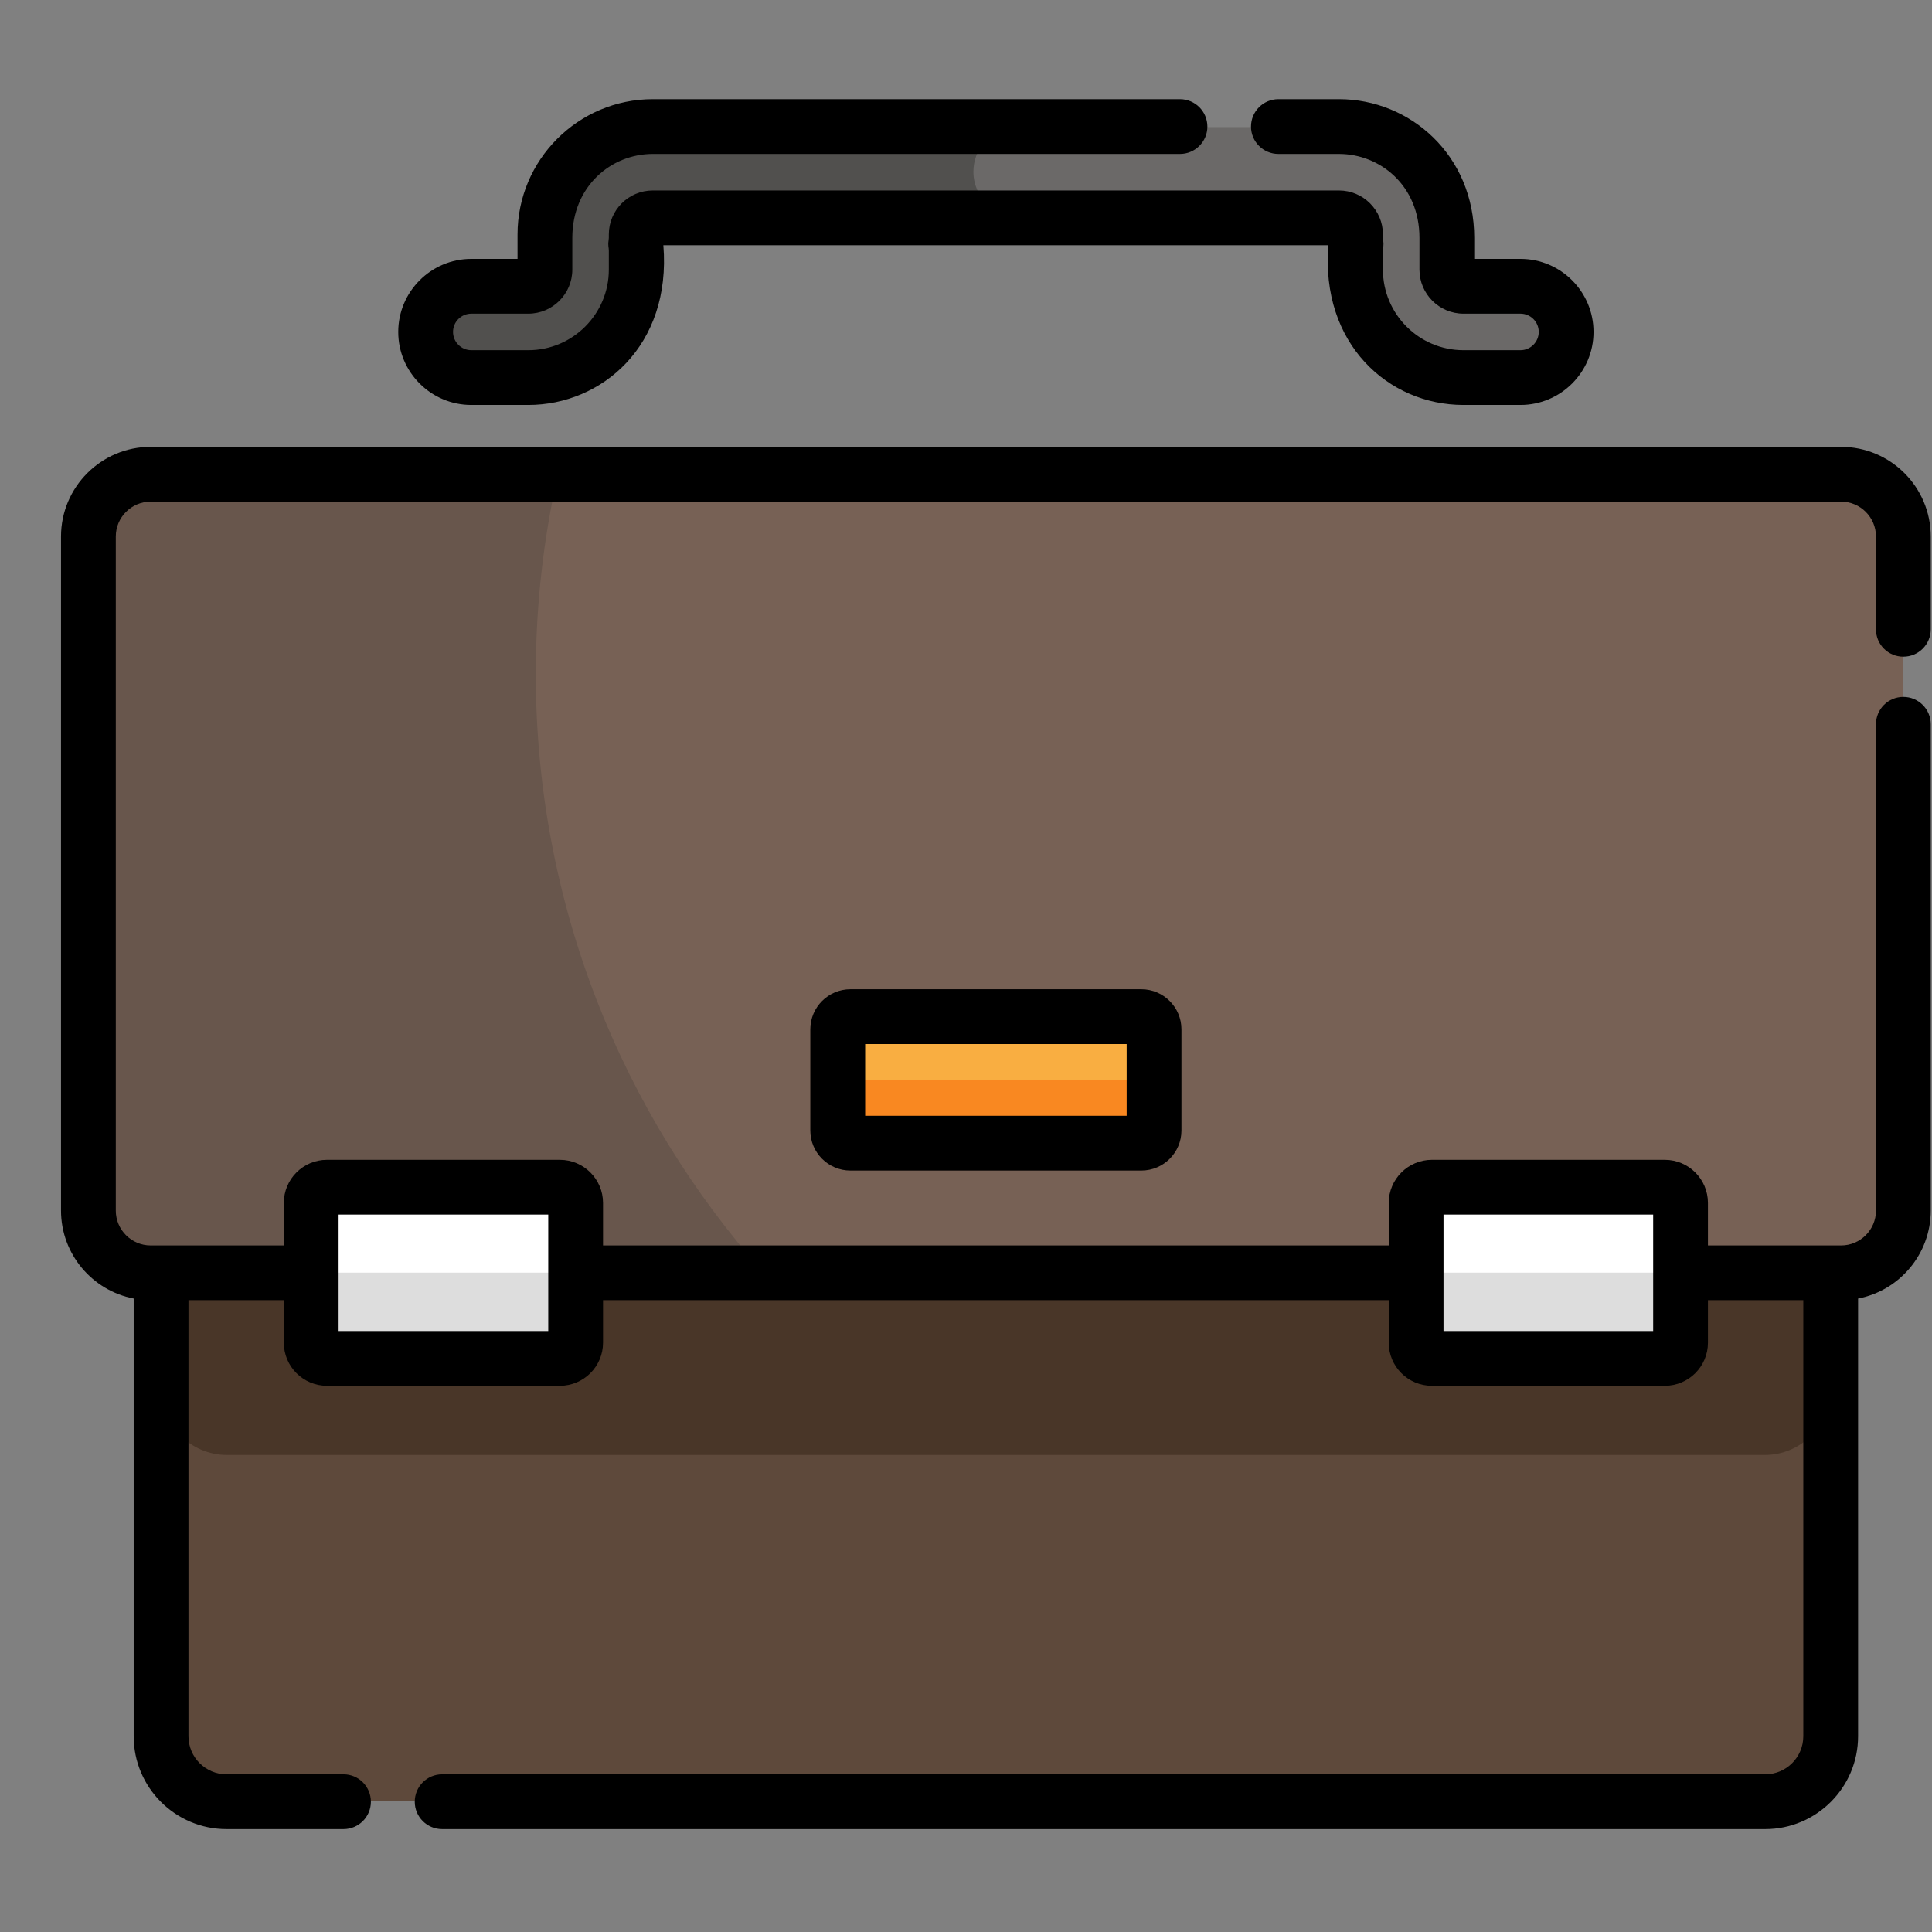
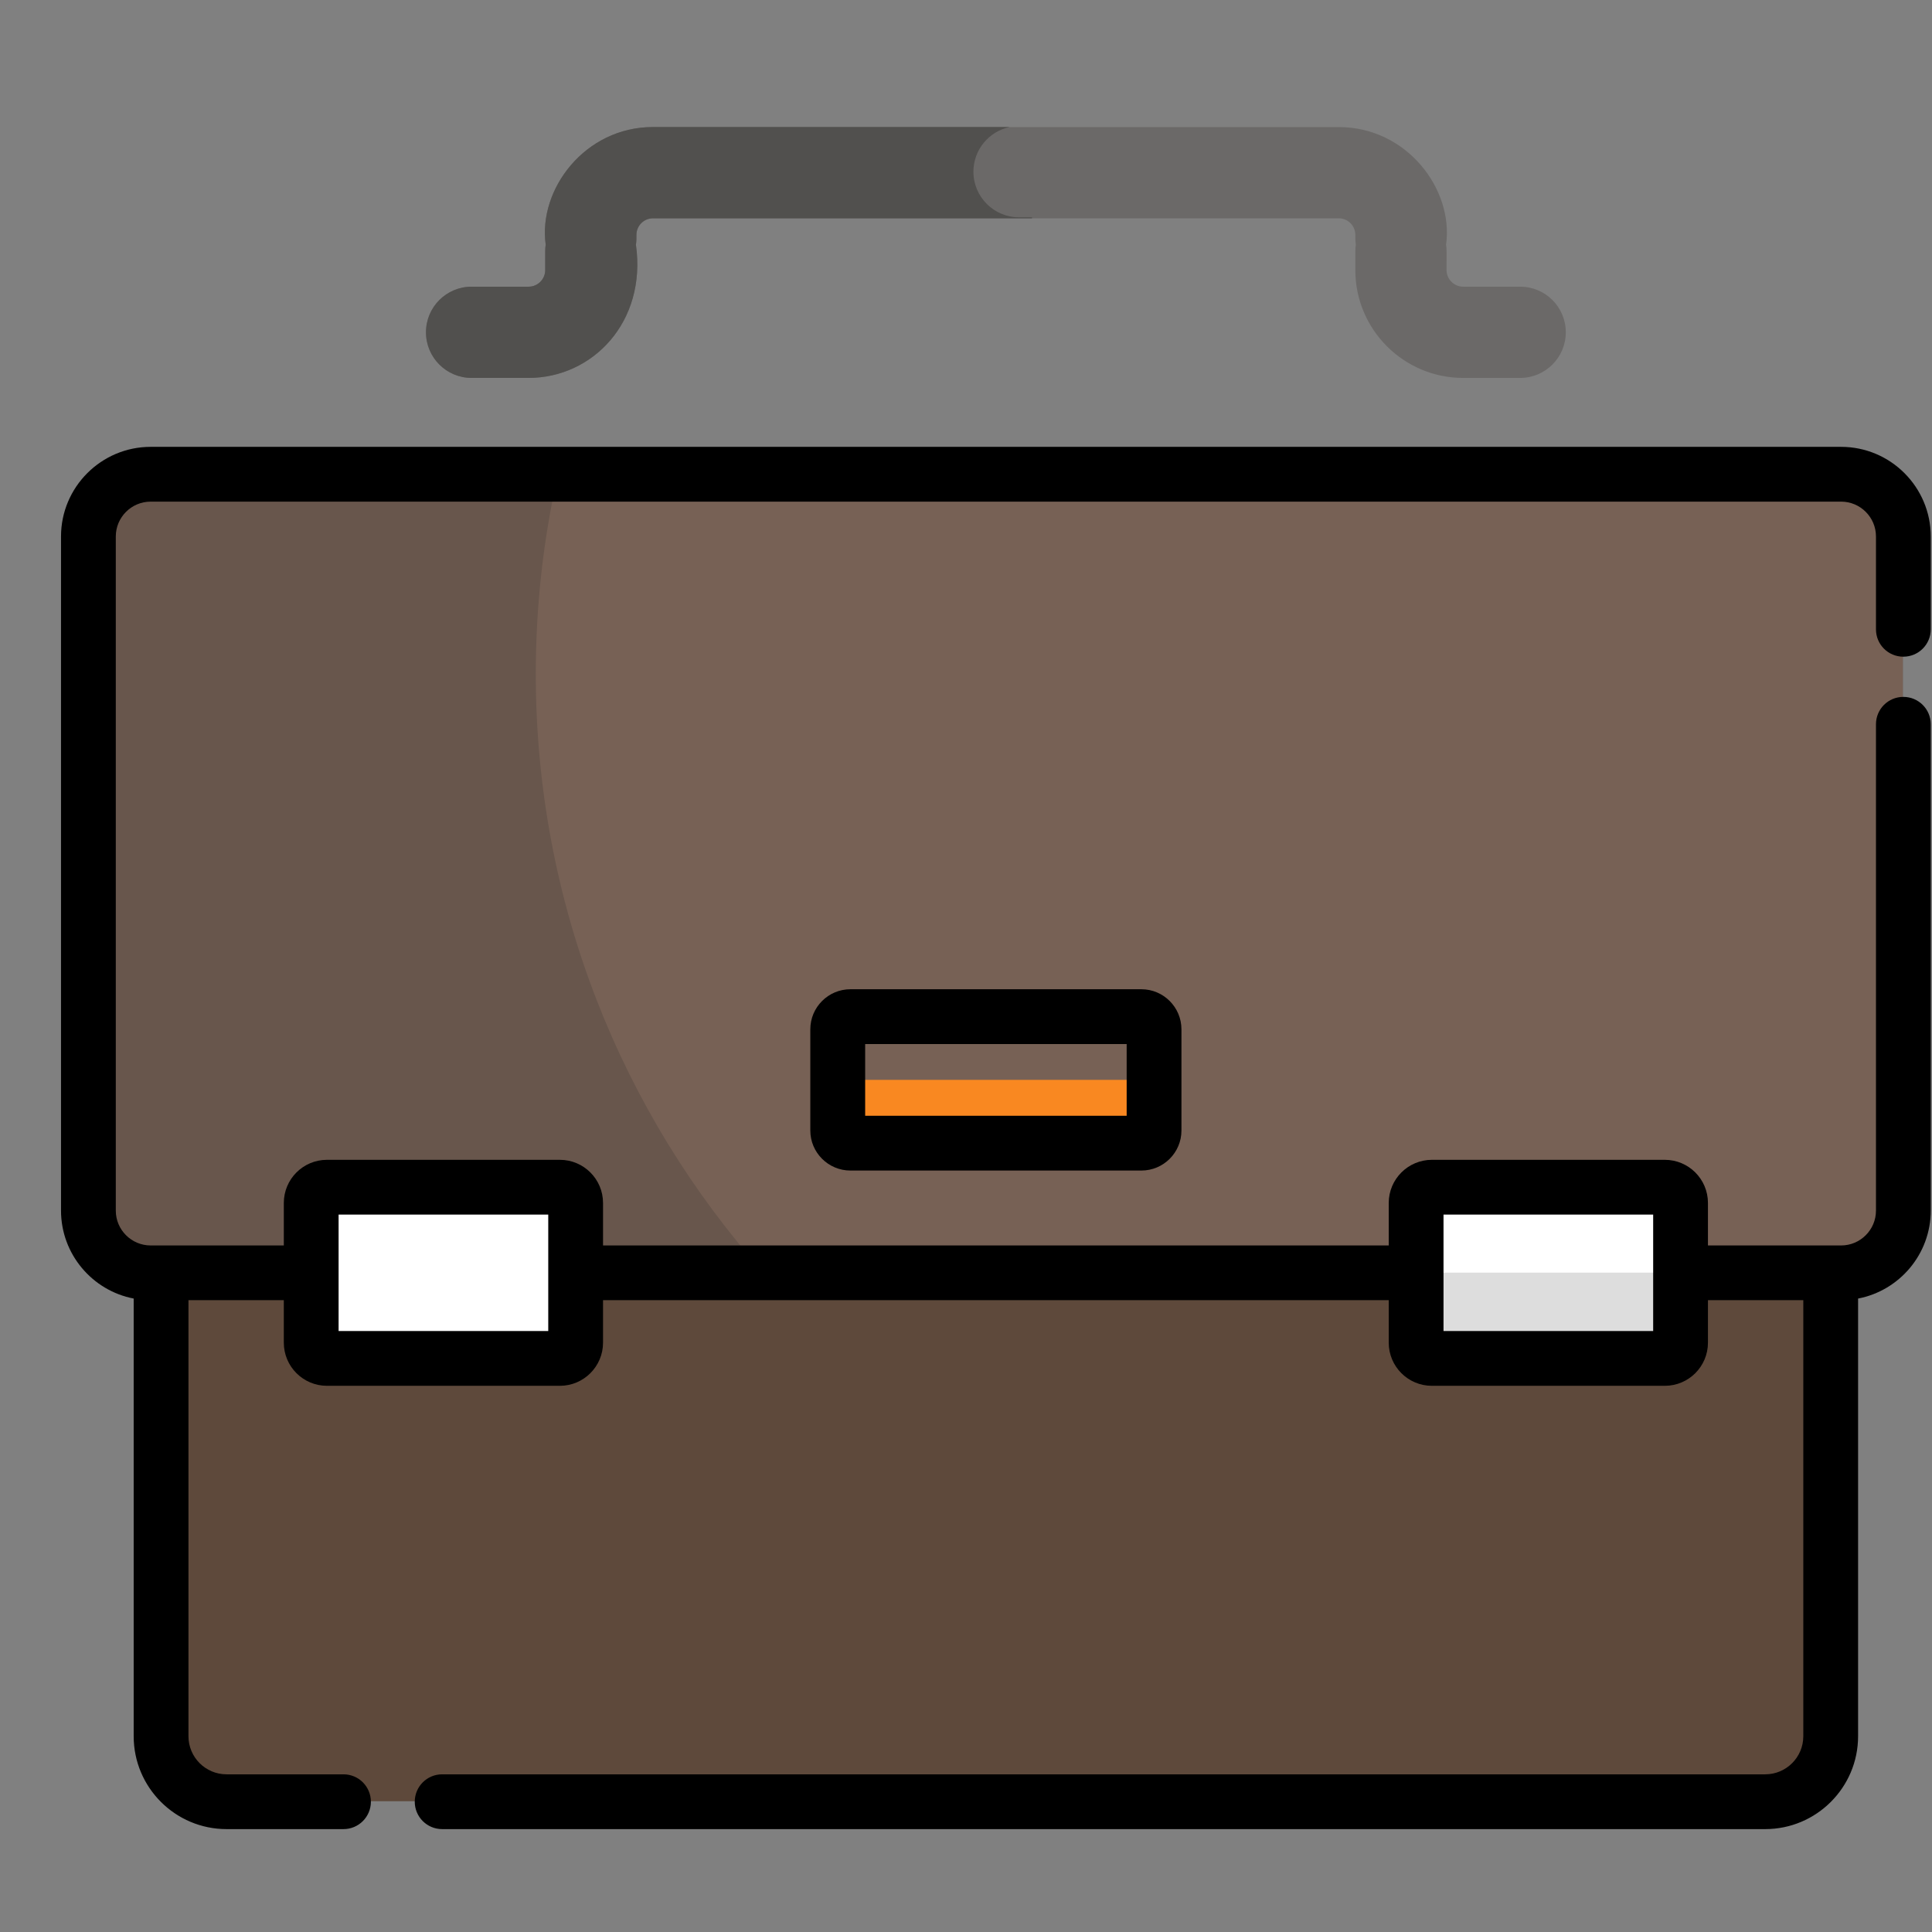
<svg xmlns="http://www.w3.org/2000/svg" width="31" height="31" viewBox="0 0 31 31" fill="none">
  <rect x="0" y="0" width="31" height="31" fill="#808080" stroke="none" />
  <g clip-path="url(#clip0_139_3387)">
    <path d="M27.699 20.303C27.093 20.303 10.018 20.303 9.241 20.303H5H2.592C2.592 20.608 2.592 27.243 2.592 27.852C2.592 28.432 3.062 28.902 3.642 28.902H28.317C28.896 28.902 29.366 28.432 29.366 27.852V20.303H27.699Z" fill="#5E493B" />
-     <path d="M9.241 20.303H5H2.592V22.297C2.592 22.876 3.062 23.346 3.642 23.346H28.317C28.896 23.346 29.366 22.876 29.366 22.297V20.303H27.699C27.093 20.303 10.018 20.303 9.241 20.303Z" fill="#493628" />
    <path d="M29.534 7.614H2.426C1.875 7.614 1.428 8.061 1.428 8.612V19.422C1.428 19.973 1.875 20.42 2.426 20.42H5V19.3C5 19.16 5.113 19.047 5.253 19.047H8.988C9.127 19.047 9.241 19.16 9.241 19.3V20.42H22.719V19.3C22.719 19.16 22.832 19.047 22.971 19.047H26.707C26.846 19.047 26.96 19.16 26.96 19.3V20.42H29.534C30.085 20.42 30.532 19.973 30.532 19.422V8.612C30.532 8.061 30.085 7.614 29.534 7.614Z" fill="#68564C" />
    <path d="M29.533 7.614H8.952C8.72 8.643 8.597 9.713 8.597 10.811C8.597 14.5 9.978 17.865 12.251 20.42H22.718V19.3C22.718 19.16 22.832 19.047 22.971 19.047H26.706C26.846 19.047 26.959 19.16 26.959 19.3V20.42H29.534C30.085 20.42 30.531 19.973 30.531 19.422V8.612C30.531 8.061 30.084 7.614 29.533 7.614Z" fill="#776155" />
-     <path d="M18.516 18.138C18.516 18.25 18.425 18.341 18.313 18.341H13.646C13.534 18.341 13.443 18.25 13.443 18.138V16.515C13.443 16.403 13.534 16.312 13.646 16.312H18.313C18.425 16.312 18.516 16.403 18.516 16.515V18.138Z" fill="#F9AE41" />
    <path d="M18.313 17.327H13.646C13.534 17.327 13.443 17.236 13.443 17.124V18.138C13.443 18.25 13.534 18.341 13.646 18.341H18.313C18.425 18.341 18.516 18.25 18.516 18.138V17.124C18.516 17.236 18.425 17.327 18.313 17.327Z" fill="#F98821" />
    <path d="M24.392 4.6H23.477C23.331 4.6 23.211 4.48 23.211 4.334C23.211 3.999 23.214 4 23.203 3.927C23.328 3.042 22.577 2.039 21.481 2.039C21.095 2.039 11.45 2.039 10.477 2.039C9.384 2.039 8.632 3.04 8.756 3.927C8.745 4.001 8.748 3.998 8.748 4.334C8.748 4.48 8.628 4.6 8.482 4.6H7.567C7.163 4.6 6.835 4.927 6.835 5.332C6.835 5.736 7.163 6.064 7.567 6.064H8.482C9.505 6.064 10.379 5.17 10.204 3.927C10.213 3.86 10.212 3.832 10.212 3.769C10.212 3.622 10.331 3.503 10.477 3.503C10.602 3.503 21.177 3.503 21.481 3.503C21.628 3.503 21.747 3.622 21.747 3.769C21.747 3.832 21.746 3.86 21.755 3.927C21.745 4 21.747 3.999 21.747 4.334C21.747 5.288 22.523 6.064 23.477 6.064H24.392C24.796 6.064 25.124 5.736 25.124 5.332C25.124 4.927 24.796 4.6 24.392 4.6Z" fill="#6B6968" />
    <path d="M16.559 3.487H16.352C15.947 3.487 15.619 3.159 15.619 2.755C15.619 2.402 15.869 2.108 16.201 2.038H10.477C9.384 2.038 8.632 3.04 8.756 3.926C8.745 4.001 8.748 3.998 8.748 4.334C8.748 4.48 8.628 4.6 8.482 4.6H7.567C7.163 4.6 6.835 4.927 6.835 5.332C6.835 5.736 7.163 6.064 7.567 6.064H8.482C9.505 6.064 10.379 5.17 10.204 3.927C10.213 3.86 10.212 3.832 10.212 3.768C10.212 3.622 10.331 3.503 10.477 3.503H16.559L16.559 3.487Z" fill="#51504E" />
    <path d="M9.24 21.54C9.24 21.68 9.127 21.793 8.988 21.793H5.252C5.113 21.793 5 21.68 5 21.54V19.3C5 19.16 5.113 19.047 5.252 19.047H8.988C9.127 19.047 9.24 19.16 9.24 19.3V21.54Z" fill="white" />
    <path d="M26.959 21.54C26.959 21.68 26.846 21.793 26.706 21.793H22.971C22.831 21.793 22.718 21.68 22.718 21.54V19.3C22.718 19.16 22.831 19.047 22.971 19.047H26.706C26.846 19.047 26.959 19.16 26.959 19.3V21.54Z" fill="white" />
-     <path d="M8.988 20.42H5.252C5.113 20.42 5 20.307 5 20.167V21.54C5 21.68 5.113 21.793 5.252 21.793H8.988C9.127 21.793 9.24 21.68 9.24 21.54V20.167C9.24 20.307 9.127 20.42 8.988 20.42Z" fill="#DDDDDD" />
    <path d="M26.706 20.42H22.971C22.831 20.42 22.718 20.307 22.718 20.167V21.54C22.718 21.68 22.831 21.793 22.971 21.793H26.706C26.846 21.793 26.959 21.68 26.959 21.54V20.167C26.959 20.307 26.846 20.42 26.706 20.42Z" fill="#DDDDDD" />
    <path d="M13.645 15.873C13.291 15.873 13.002 16.161 13.002 16.516V18.14C13.002 18.494 13.291 18.782 13.645 18.782H18.314C18.669 18.782 18.957 18.494 18.957 18.14V16.516C18.957 16.162 18.669 15.873 18.314 15.873H13.645ZM18.078 17.903H13.882V16.752H18.078V17.903Z" fill="black" />
-     <path d="M7.562 6.498H8.477C9.651 6.498 10.776 5.551 10.644 3.935H21.315C21.185 5.517 22.279 6.498 23.482 6.498H24.397C25.043 6.498 25.569 5.972 25.569 5.326C25.569 4.68 25.043 4.154 24.397 4.154H23.655V3.817C23.655 2.49 22.627 1.591 21.485 1.591H20.513C20.27 1.591 20.073 1.788 20.073 2.031C20.073 2.273 20.27 2.47 20.513 2.47H21.485C22.141 2.47 22.776 2.974 22.776 3.817V4.327C22.776 4.716 23.093 5.033 23.482 5.033H24.397C24.558 5.033 24.69 5.164 24.69 5.326C24.69 5.487 24.558 5.619 24.397 5.619H23.482C22.769 5.619 22.19 5.039 22.19 4.327V4.022C22.19 3.964 22.207 3.949 22.194 3.858C22.189 3.823 22.19 3.82 22.19 3.761C22.19 3.373 21.874 3.056 21.485 3.056H10.474C10.085 3.056 9.769 3.372 9.769 3.761C9.769 3.82 9.77 3.823 9.765 3.858C9.752 3.949 9.769 3.964 9.769 4.022V4.327C9.769 5.039 9.189 5.619 8.477 5.619H7.562C7.401 5.619 7.269 5.487 7.269 5.326C7.269 5.164 7.401 5.033 7.562 5.033H8.477C8.866 5.033 9.183 4.716 9.183 4.327V3.817C9.183 2.988 9.806 2.47 10.474 2.47H18.933C19.176 2.47 19.373 2.273 19.373 2.031C19.373 1.788 19.176 1.591 18.933 1.591H10.474C9.277 1.591 8.304 2.565 8.304 3.762C8.304 3.769 8.304 4.154 8.304 4.154H7.562C6.916 4.154 6.39 4.68 6.39 5.326C6.39 5.972 6.916 6.498 7.562 6.498Z" fill="black" />
    <path d="M30.54 10.537C30.783 10.537 30.98 10.341 30.98 10.098V8.608C30.98 7.815 30.334 7.17 29.542 7.17H2.417C1.625 7.17 0.979 7.815 0.979 8.608V19.424C0.979 20.124 1.482 20.709 2.145 20.836V27.859C2.145 28.681 2.813 29.349 3.635 29.349H5.512C5.755 29.349 5.951 29.152 5.951 28.91C5.951 28.667 5.755 28.47 5.512 28.47H3.635C3.298 28.47 3.024 28.196 3.024 27.859V20.862H4.554V21.544C4.554 21.926 4.864 22.236 5.246 22.236H8.984C9.365 22.236 9.676 21.926 9.676 21.544V20.862H22.283V21.544C22.283 21.926 22.593 22.236 22.975 22.236H26.713C27.095 22.236 27.405 21.926 27.405 21.544V20.862H28.935V27.859C28.935 28.196 28.661 28.47 28.324 28.47H7.094C6.851 28.47 6.655 28.667 6.655 28.91C6.655 29.152 6.851 29.349 7.094 29.349H28.324C29.145 29.349 29.814 28.681 29.814 27.859V20.836C30.477 20.709 30.98 20.124 30.98 19.424V11.621C30.98 11.378 30.783 11.182 30.54 11.182C30.297 11.182 30.101 11.378 30.101 11.621V19.425C30.101 19.733 29.85 19.984 29.542 19.984H29.375H27.405V19.302C27.405 18.92 27.095 18.61 26.713 18.61H22.975C22.594 18.61 22.283 18.92 22.283 19.302V19.984H9.676V19.302C9.676 18.92 9.365 18.61 8.984 18.61H5.246C4.864 18.61 4.554 18.92 4.554 19.302V19.984C3.806 19.984 3.168 19.984 2.417 19.984C2.109 19.984 1.858 19.733 1.858 19.425V8.608C1.858 8.3 2.109 8.049 2.417 8.049H29.542C29.85 8.049 30.101 8.3 30.101 8.608V10.098C30.101 10.341 30.297 10.537 30.54 10.537ZM23.162 19.489H26.526C26.526 20.165 26.526 20.681 26.526 21.357H23.162C23.162 20.681 23.162 20.165 23.162 19.489ZM5.433 19.489H8.797C8.797 20.165 8.797 20.681 8.797 21.357H5.433C5.433 20.681 5.433 20.165 5.433 19.489Z" fill="black" />
  </g>
  <defs>
    <clipPath id="clip0_139_3387">
      <rect width="30" height="30" fill="white" transform="translate(0.979 0.47)" />
    </clipPath>
  </defs>
</svg>